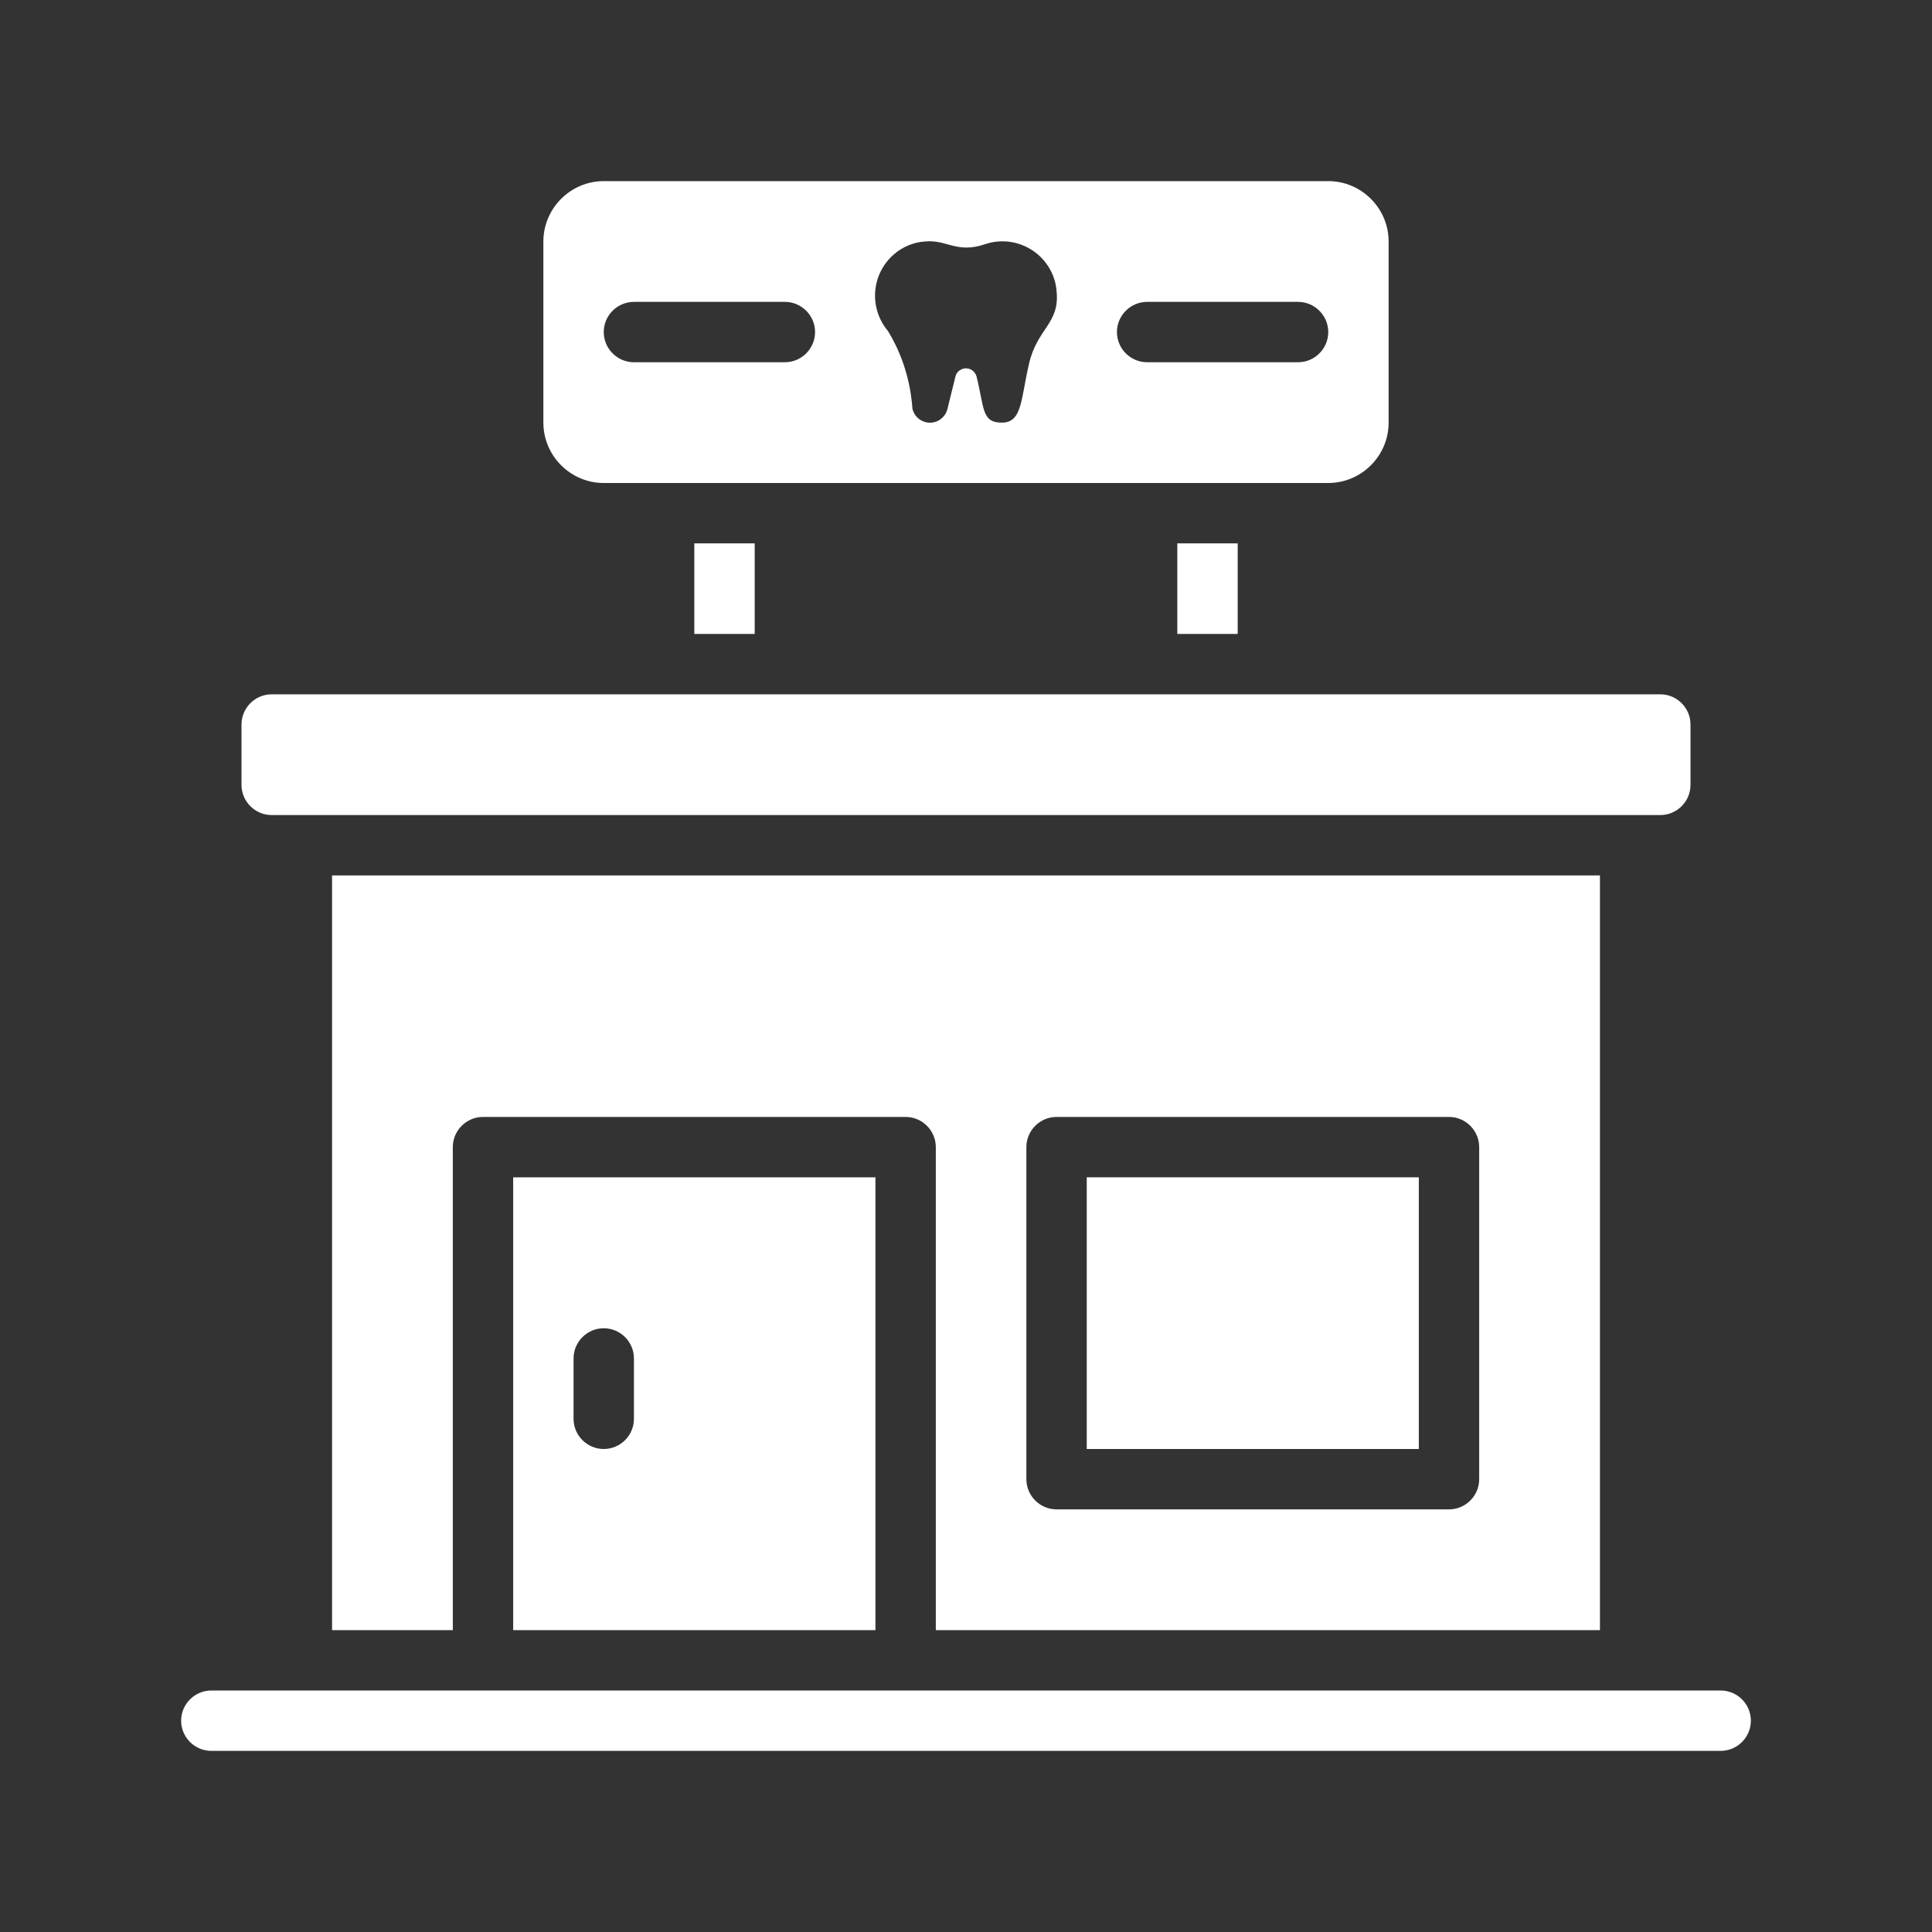
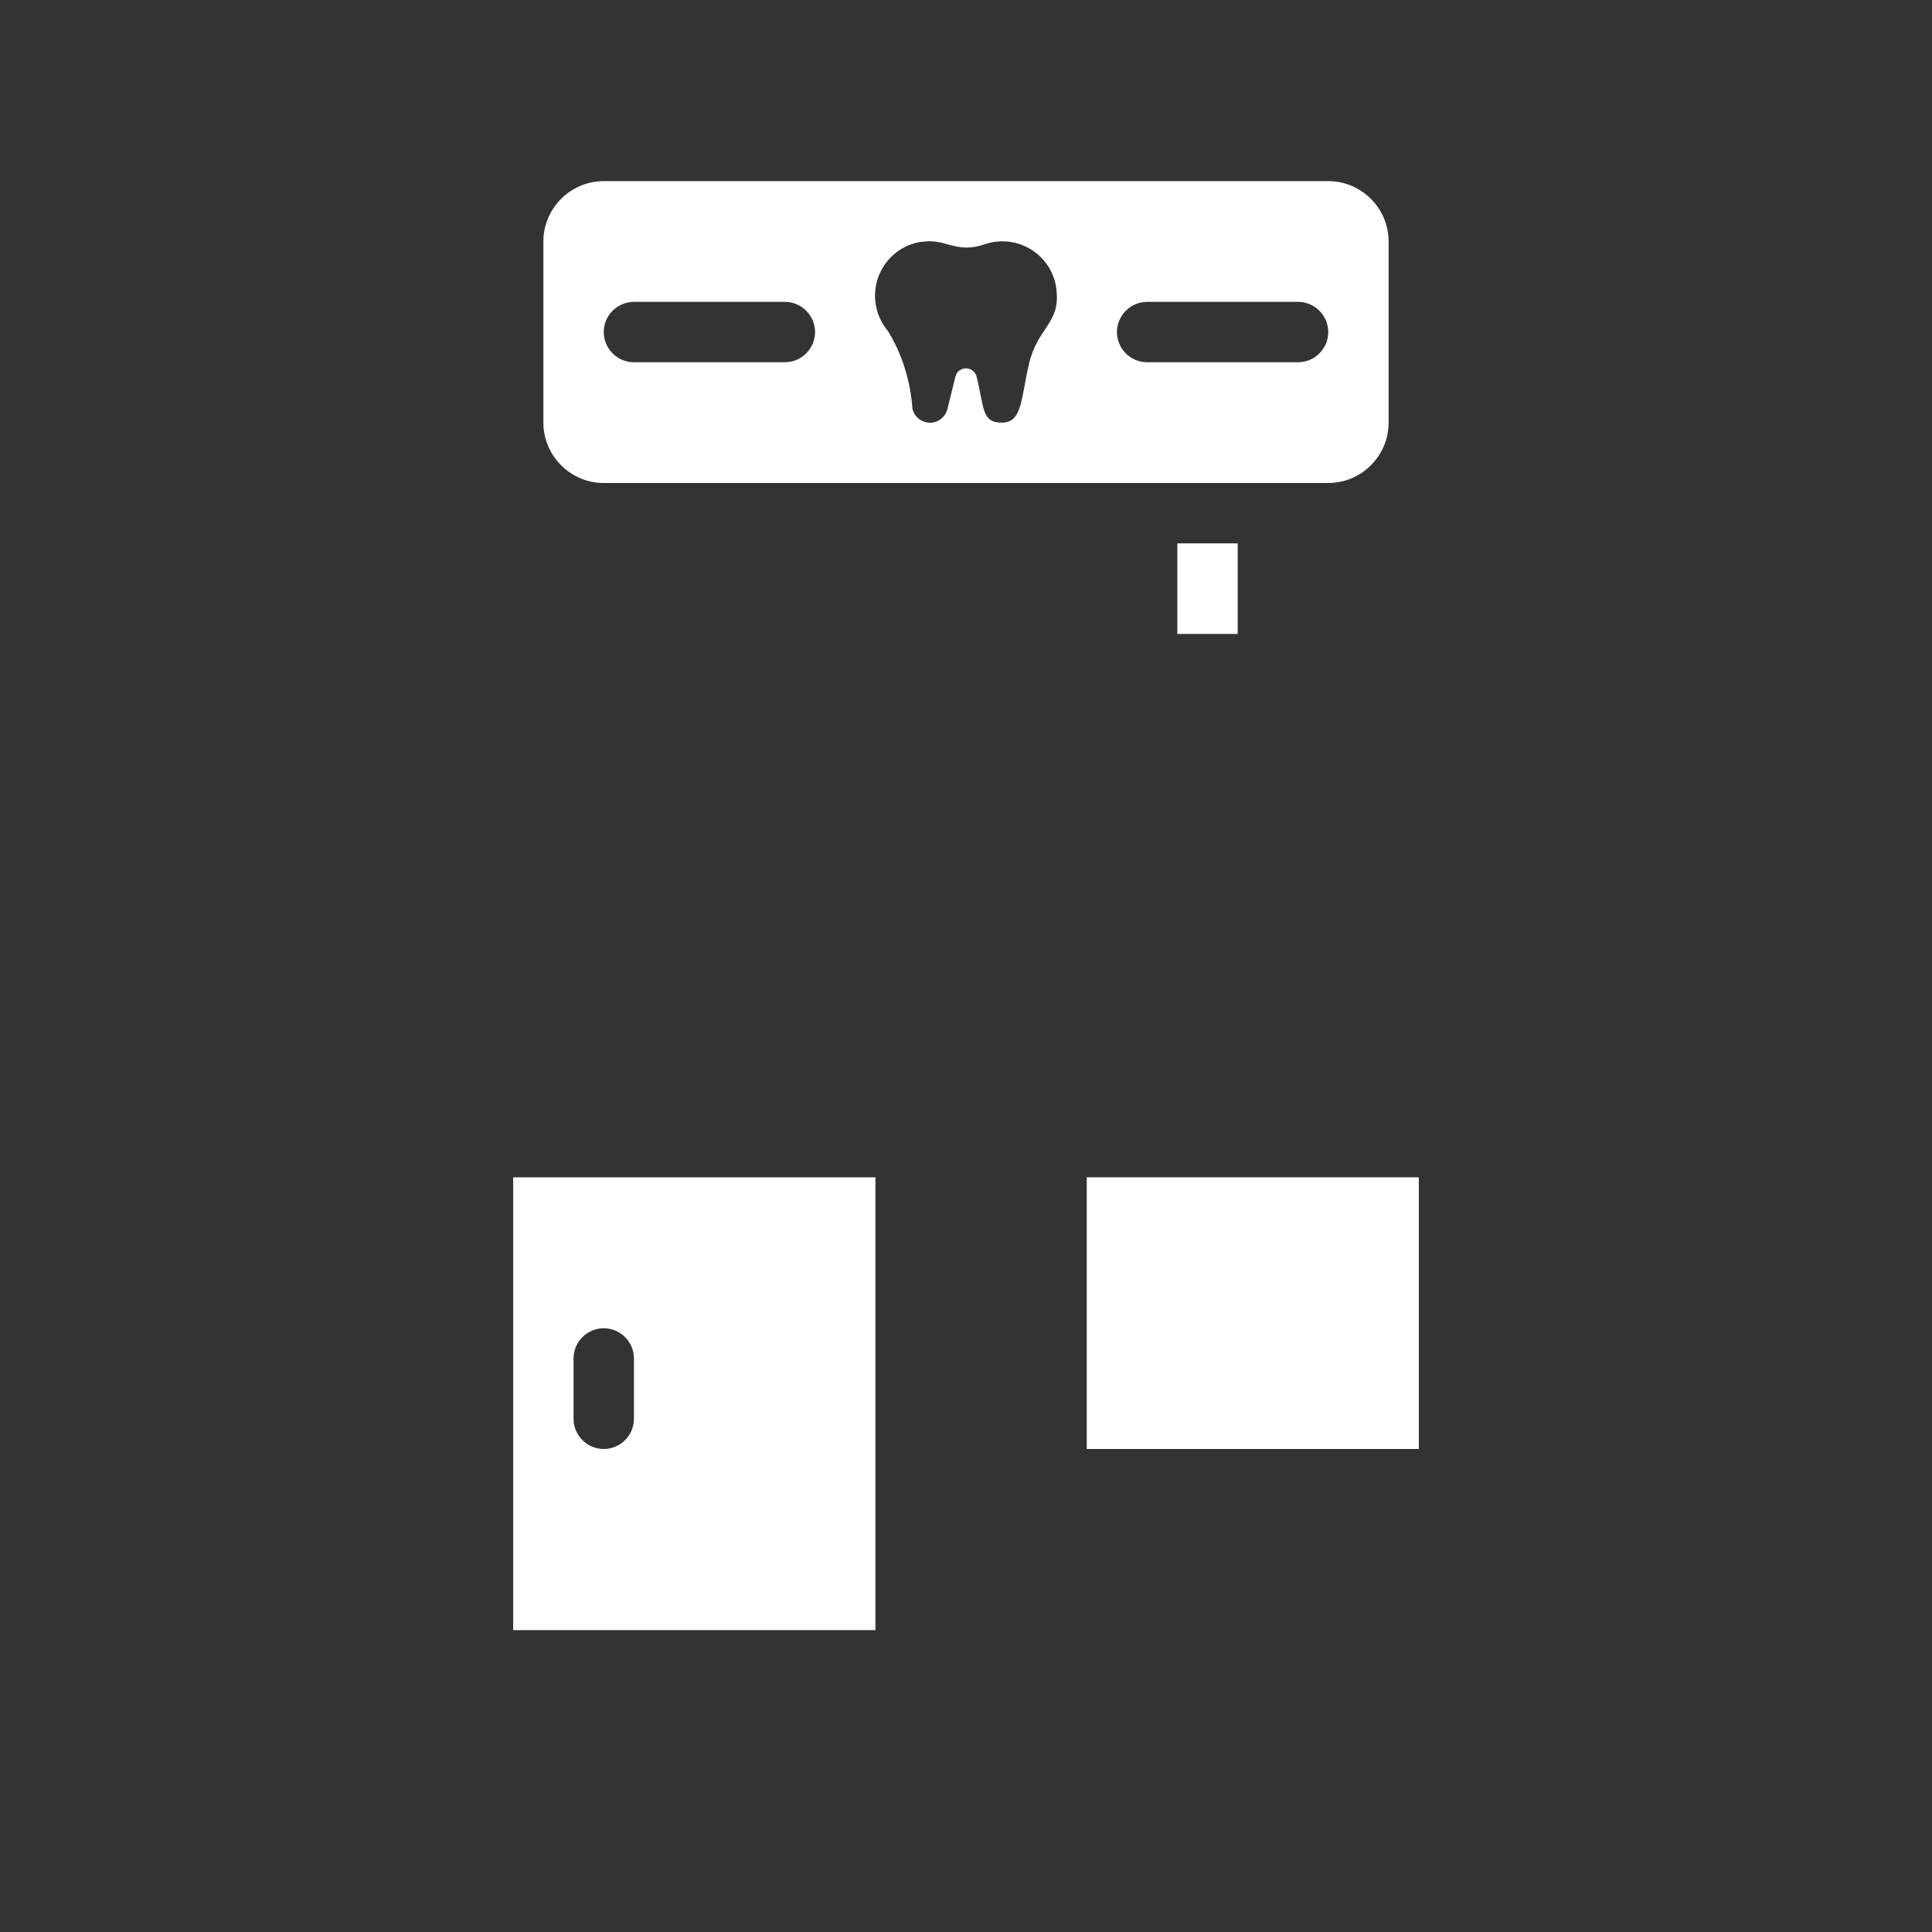
<svg xmlns="http://www.w3.org/2000/svg" version="1.1" id="Layer_1" x="0px" y="0px" viewBox="0 0 512 512" style="enable-background:new 0 0 512 512;" xml:space="preserve">
  <rect x="0" y="0" width="512" height="512" fill="#333333" stroke="none" />
  <style type="text/css">
	.st0{fill:#FFFFFF;}
</style>
  <g id="clinic">
    <path class="st0" d="M160,128h192c8.8,0,16-7.2,16-16V64c0-8.8-7.2-16-16-16H160c-8.8,0-16,7.2-16,16v48   C144,120.8,151.2,128,160,128z M304,80h40c4.4,0,8,3.6,8,8s-3.6,8-8,8h-40c-4.4,0-8-3.6-8-8S299.6,80,304,80z M245.1,64   c5.8-0.6,8.4,3.3,16,0.7c7.5-2.5,15.6,1.5,18.2,9c0.4,1.1,0.6,2.3,0.7,3.4c0.9,8.7-5.1,9.8-7.3,19.3s-1.8,15.6-7.2,15.6   s-4.6-3.8-6.7-12.2c-0.4-1.5-1.9-2.5-3.5-2.1c-1.1,0.3-1.9,1.1-2.1,2.1l-2.1,8.5c-0.6,2.6-3.2,4.2-5.7,3.6   c-1.8-0.4-3.2-1.8-3.6-3.6c-0.5-7.3-2.7-14.4-6.5-20.6c-5.1-6.1-4.4-15.1,1.6-20.3C239.2,65.4,242.1,64.2,245.1,64L245.1,64z    M168,80h40c4.4,0,8,3.6,8,8s-3.6,8-8,8h-40c-4.4,0-8-3.6-8-8S163.6,80,168,80z" />
-     <path class="st0" d="M424,432V232H88v200h32V304c0-4.4,3.6-8,8-8h112c4.4,0,8,3.6,8,8v128H424z M272,304c0-4.4,3.6-8,8-8h104   c4.4,0,8,3.6,8,8v88c0,4.4-3.6,8-8,8H280c-4.4,0-8-3.6-8-8V304z" />
    <path class="st0" d="M312,144h16v24h-16V144z" />
-     <path class="st0" d="M184,144h16v24h-16V144z" />
-     <path class="st0" d="M72,184h368c4.4,0,8,3.6,8,8v16c0,4.4-3.6,8-8,8H72c-4.4,0-8-3.6-8-8v-16C64,187.6,67.6,184,72,184z" />
    <path class="st0" d="M232,432V312h-96v120H232z M152,360c0-4.4,3.6-8,8-8s8,3.6,8,8v16c0,4.4-3.6,8-8,8s-8-3.6-8-8V360z" />
    <path class="st0" d="M288,312h88v72h-88V312z" />
-     <path class="st0" d="M456,448H56c-4.4,0-8,3.6-8,8s3.6,8,8,8h400c4.4,0,8-3.6,8-8S460.4,448,456,448z" />
  </g>
</svg>